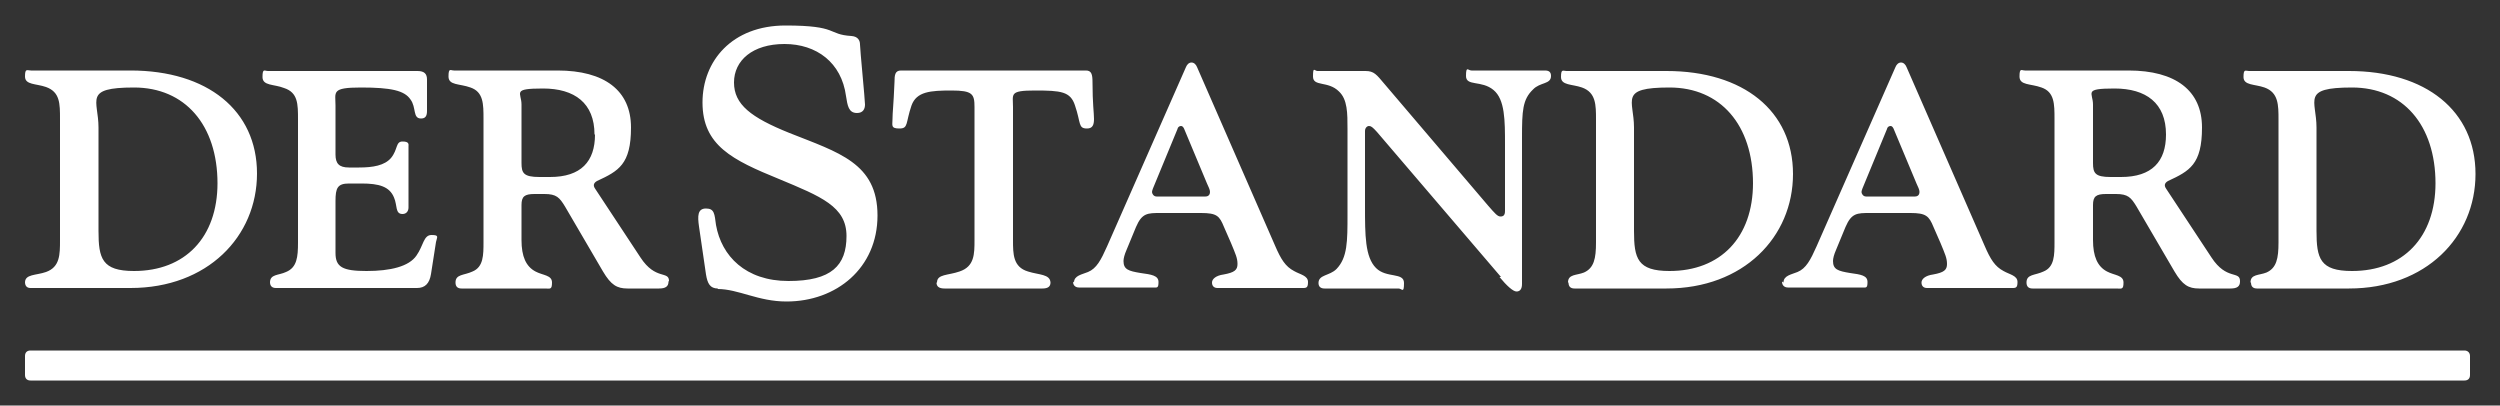
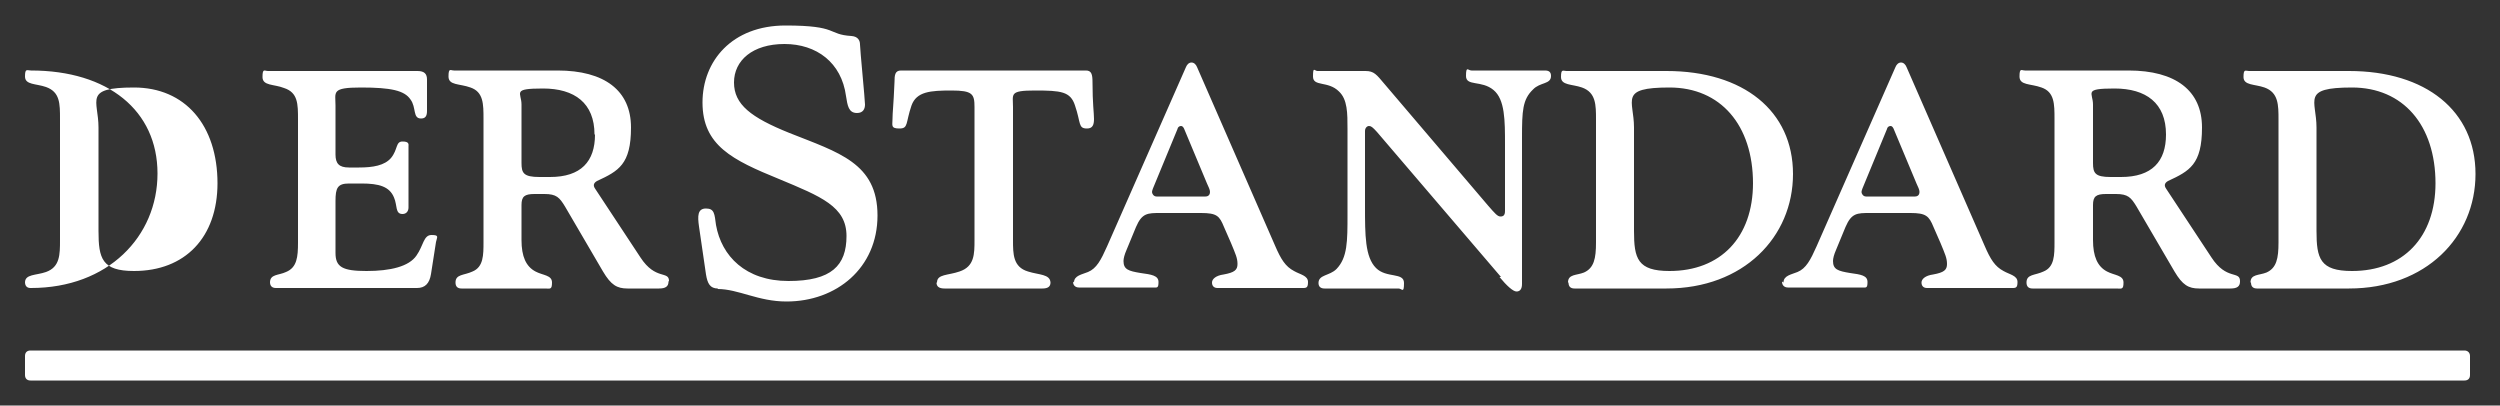
<svg xmlns="http://www.w3.org/2000/svg" version="1.1" viewBox="0 0 500 81.1">
  <rect x="0" y="0" width="500" height="81.1" fill="#333333" stroke="none" />
  <defs>
    <style> .cls-1 { fill: #fff; } </style>
  </defs>
  <g>
    <g id="Ebene_1">
-       <path class="cls-1" d="M187.4,56.5c0-1.7,2.2-1.4,4.5-2.2,3-1,3-3.5,3-6.3v-26.6c0-2.6-.4-3.3-4.6-3.3s-7,.2-8,3c-1.2,3.5-.6,4.6-2.4,4.6s-1.4-.6-1.4-1.9.2-2.6.4-7.4c0-1.4.1-2.3,1.3-2.3h37c1.1,0,1.3.8,1.3,2.3,0,4.3.3,6.2.3,7.4s-.3,1.9-1.4,1.9c-1.8,0-1.2-1.1-2.4-4.6-.9-2.8-2.8-3-8-3s-4.4.7-4.4,3.3v26.6c0,2.8,0,5.4,3,6.3,2.2.7,4.4.5,4.5,2.2,0,.8-.5,1.2-1.6,1.2h-19.6c-1.1,0-1.6-.4-1.6-1.2M143.6,57.7c-1.6,0-2.1-1-2.4-2.8l-1.4-9.6c-.3-2.1-.3-3.6,1.4-3.6s1.7,1.1,2,3.3c1.1,6.2,5.9,11.2,14.5,11.2s11.6-3.1,11.6-9-5.1-7.9-13.5-11.4c-9.3-3.8-15.3-6.7-15.3-15.3,0-8.3,5.9-15.4,16.6-15.4s8.3,1.8,13.2,2.1c1.3.1,1.7.9,1.7,1.7,0,.9,1,11.1,1,12s-.4,1.7-1.6,1.7c-1.7,0-1.9-1.5-2.2-3.4-.9-6.7-5.9-10.4-12.3-10.4s-10.1,3.3-10.1,7.7,3.4,7,11.1,10.1c9.8,3.9,17.6,6,17.6,16.5s-8.2,17.2-18.2,17.2c-5.7,0-9.6-2.5-13.8-2.5M133.7,56.3c0,1-.6,1.4-1.9,1.4h-6.3c-2.1,0-3.3-.7-4.9-3.4l-7.6-13c-1.1-1.8-1.7-2.5-4.1-2.5h-2c-2,0-2.6.5-2.6,2.2v7c0,3.3.9,5.3,2.8,6.3,1.5.8,3.3.7,3.3,2.2s-.4,1.2-1.4,1.2h-16.7c-.8,0-1.2-.4-1.2-1.2,0-1.7,1.7-1.4,3.4-2.2,2.2-.9,2.2-3.3,2.2-5.9v-24.6c0-3,0-5.4-2.6-6.3-2.2-.8-4.4-.4-4.4-2.2s.4-1.2,1.1-1.2h20.7c9.4,0,14.7,4,14.7,11.4s-2.5,8.7-6.8,10.7c-.7.4-.8.9-.4,1.5l9.1,13.8c3,4.6,5.7,2.6,5.7,4.7M118.9,26.9c0-6.3-4-9.2-10.3-9.2s-4.3.8-4.3,3.2v11.7c0,2,.4,2.8,3.6,2.8h2.1c6.2,0,9-3.1,9-8.5M54,56.5c0-1.7,1.7-1.4,3.2-2.1,2.2-.9,2.4-3,2.4-5.9v-24.6c0-3.1,0-5.4-2.8-6.3-2-.8-4.3-.4-4.3-2.2s.4-1.2,1.1-1.2h29.9c1.4,0,1.9.6,1.9,1.7v6.3c0,1.1-.4,1.5-1.2,1.5-1.7,0-.9-2.2-2.1-3.8-1.2-1.8-3.9-2.4-9.9-2.4s-5.1.9-5.1,3.6v9.8c0,1.8.7,2.6,2.7,2.6h2c2.8,0,5.1-.4,6.4-1.9,1.4-1.7.9-3.3,2.3-3.3s1.2.6,1.2,1v12.2c0,.7-.4,1.3-1.2,1.3-1.5,0-1-1.7-1.7-3.3-.9-2.2-3-2.8-6.5-2.8h-2.5c-2.3,0-2.7.9-2.7,3.5v10.4c0,2.8,1.4,3.6,6.2,3.6s8.5-.9,10-3.1c1.4-2,1.4-4.1,3-4.1s1.1.4.9,1.4l-1,6.4c-.3,1.9-1.2,2.8-2.8,2.8h-28.2c-.8,0-1.2-.4-1.2-1.2M5,56.5c0-1.7,2.2-1.4,4.2-2.1,2.8-1,2.8-3.5,2.8-6.4v-24.2c0-3.1,0-5.4-2.8-6.4-2-.7-4.2-.4-4.2-2.1s.4-1.2,1.2-1.2h19.9c15.4,0,25.3,8,25.3,20.6s-9.9,22.9-25.3,22.9H6.1c-.7,0-1.1-.4-1.1-1.2M43.5,36.7c0-11.7-6.5-19.2-16.7-19.2s-7.1,2.5-7.1,8v20.7c0,5.5.7,8,7.1,8,10.2,0,16.7-6.7,16.7-17.6M214.8,56.5c0-1.4,1.6-1.6,2.8-2.1,1.7-.7,2.6-2.4,3.8-5.1l15.8-35.9c.2-.5.6-.9,1.1-.9s.9.4,1.1.9l15.6,35.7c1.2,2.8,2.1,4.2,3.8,5.1,1.2.7,2.8.9,2.8,2.2s-.4,1.2-1.4,1.2h-16.7c-.7,0-1.1-.4-1.1-1.1s.8-1.4,2.3-1.6c2.2-.4,2.8-.9,2.8-2.1s-.4-2-1.3-4.2l-1.4-3.2c-.9-2.2-1.4-2.8-4.6-2.8h-8.1c-2.6,0-3.7,0-4.9,2.8l-1.9,4.6c-.4.9-.6,1.7-.6,2.2,0,1.7,1,2,3.4,2.4,2.2.3,3.6.5,3.6,1.8s-.3,1.1-1.1,1.1h-14.8c-.7,0-1.2-.4-1.2-1.2M241.1,39.3c.6,0,.9-.4.9-.9s-.3-1-.6-1.7l-4.6-11c-.2-.4-.4-.5-.6-.5s-.6.1-.7.6l-4.5,10.9c-.3.7-.6,1.4-.6,1.7s.3.9.9.9h9.9ZM5,75v-3.8c0-.7.4-1.1,1.1-1.1h486.8c.6,0,1.1.4,1.1,1.1v3.8c0,.7-.4,1.1-1.1,1.1H6.1c-.7,0-1.1-.4-1.1-1.1M300.2,55.4l-24.8-29c-.9-1-1.2-1.2-1.6-1.2s-.8.4-.8,1v15.1c0,5.7,0,10.1,2.2,12.3,2.1,2.1,5.6.8,5.6,3s-.4,1.1-1.1,1.1h-14.8c-.8,0-1.2-.4-1.2-1.1,0-1.7,2.2-1.4,3.6-2.8,2.2-2.3,2.2-5.5,2.2-10.9v-17.1c0-3.2,0-5.9-1.7-7.5-2.2-2.2-5.2-.9-5.2-3s.3-1.1.9-1.1h9.6c1.7,0,2.2.7,3.8,2.6l20.7,24.3c1.4,1.6,1.9,2.2,2.5,2.2s.9-.3.9-1.1v-13.3c0-4.8,0-9-2.3-10.9-2.4-2-5.5-.7-5.5-2.8s.4-1.1,1.1-1.1h14.7c.9,0,1.2.4,1.2,1.1,0,1.7-2.2,1.2-3.6,2.7-2.1,2-2.2,4.3-2.2,9.6v29.3c0,1-.4,1.5-1.1,1.5s-2-1.2-3.4-2.9M313.6,56.5c0-1.7,1.7-1.4,3.2-2,2-.9,2.4-2.8,2.4-6v-24.6c0-2.9,0-5.4-2.8-6.4-2-.7-4.2-.4-4.2-2.1s.4-1.2,1.1-1.2h20c15.4,0,25.3,8,25.3,20.6s-9.9,22.9-25.3,22.9h-18.4c-.8,0-1.2-.4-1.2-1.2M350.6,36.7c0-11.7-6.5-19.2-16.7-19.2s-7.1,2.5-7.1,8v20.7c0,5.5.7,8,7.1,8,10.2,0,16.7-6.7,16.7-17.6M450.1,56.5c0-1.7,1.7-1.4,3.2-2,2-.9,2.4-2.8,2.4-6v-24.6c0-2.9,0-5.4-2.8-6.4-2-.7-4.2-.4-4.2-2.1s.4-1.2,1.1-1.2h20c15.4,0,25.3,8,25.3,20.6s-9.9,22.9-25.3,22.9h-18.4c-.8,0-1.2-.4-1.2-1.2M487.1,36.7c0-11.7-6.5-19.2-16.7-19.2s-7.1,2.5-7.1,8v20.7c0,5.5.7,8,7.1,8,10.2,0,16.7-6.7,16.7-17.6M448,56.3c0,1-.6,1.4-1.9,1.4h-6.3c-2.1,0-3.3-.7-4.9-3.4l-7.6-13c-1.1-1.8-1.7-2.5-4.1-2.5h-2c-2,0-2.6.5-2.6,2.2v7c0,3.3.9,5.3,2.8,6.3,1.5.8,3.3.7,3.3,2.2s-.4,1.2-1.5,1.2h-16.7c-.8,0-1.2-.4-1.2-1.2,0-1.7,1.7-1.4,3.4-2.2,2.2-.9,2.2-3.3,2.2-5.9v-24.6c0-3,0-5.4-2.6-6.3-2.2-.8-4.4-.4-4.4-2.2s.4-1.2,1.1-1.2h20.7c9.4,0,14.7,4,14.7,11.4s-2.5,8.7-6.8,10.7c-.7.4-.8.9-.4,1.5l9.1,13.8c3,4.6,5.7,2.6,5.7,4.7M433.2,26.9c0-6.3-4-9.2-10.3-9.2s-4.3.8-4.3,3.2v11.7c0,2,.4,2.8,3.5,2.8h2.1c6.2,0,9-3.1,9-8.5M356.7,56.5c0-1.4,1.6-1.6,2.8-2.1,1.7-.7,2.6-2.4,3.8-5.1l15.8-35.9c.2-.5.6-.9,1.1-.9s.9.4,1.1.9l15.6,35.7c1.2,2.8,2.1,4.2,3.8,5.1,1.2.7,2.8.9,2.8,2.2s-.4,1.2-1.4,1.2h-16.7c-.7,0-1.1-.4-1.1-1.1s.8-1.4,2.3-1.6c2.2-.4,2.8-.9,2.8-2.1s-.4-2-1.3-4.2l-1.4-3.2c-.9-2.2-1.5-2.8-4.6-2.8h-8.1c-2.6,0-3.7,0-4.9,2.8l-1.9,4.6c-.4.9-.6,1.7-.6,2.2,0,1.7,1,2,3.4,2.4,2.2.3,3.5.5,3.5,1.8s-.3,1.1-1.1,1.1h-14.8c-.7,0-1.2-.4-1.2-1.2M383,39.3c.6,0,.9-.4.9-.9s-.3-1-.6-1.7l-4.6-11c-.2-.4-.4-.5-.6-.5s-.6.1-.7.6l-4.5,10.9c-.3.7-.6,1.4-.6,1.7s.3.9.9.9h9.9,0Z" />
+       <path class="cls-1" d="M187.4,56.5c0-1.7,2.2-1.4,4.5-2.2,3-1,3-3.5,3-6.3v-26.6c0-2.6-.4-3.3-4.6-3.3s-7,.2-8,3c-1.2,3.5-.6,4.6-2.4,4.6s-1.4-.6-1.4-1.9.2-2.6.4-7.4c0-1.4.1-2.3,1.3-2.3h37c1.1,0,1.3.8,1.3,2.3,0,4.3.3,6.2.3,7.4s-.3,1.9-1.4,1.9c-1.8,0-1.2-1.1-2.4-4.6-.9-2.8-2.8-3-8-3s-4.4.7-4.4,3.3v26.6c0,2.8,0,5.4,3,6.3,2.2.7,4.4.5,4.5,2.2,0,.8-.5,1.2-1.6,1.2h-19.6c-1.1,0-1.6-.4-1.6-1.2M143.6,57.7c-1.6,0-2.1-1-2.4-2.8l-1.4-9.6c-.3-2.1-.3-3.6,1.4-3.6s1.7,1.1,2,3.3c1.1,6.2,5.9,11.2,14.5,11.2s11.6-3.1,11.6-9-5.1-7.9-13.5-11.4c-9.3-3.8-15.3-6.7-15.3-15.3,0-8.3,5.9-15.4,16.6-15.4s8.3,1.8,13.2,2.1c1.3.1,1.7.9,1.7,1.7,0,.9,1,11.1,1,12s-.4,1.7-1.6,1.7c-1.7,0-1.9-1.5-2.2-3.4-.9-6.7-5.9-10.4-12.3-10.4s-10.1,3.3-10.1,7.7,3.4,7,11.1,10.1c9.8,3.9,17.6,6,17.6,16.5s-8.2,17.2-18.2,17.2c-5.7,0-9.6-2.5-13.8-2.5M133.7,56.3c0,1-.6,1.4-1.9,1.4h-6.3c-2.1,0-3.3-.7-4.9-3.4l-7.6-13c-1.1-1.8-1.7-2.5-4.1-2.5h-2c-2,0-2.6.5-2.6,2.2v7c0,3.3.9,5.3,2.8,6.3,1.5.8,3.3.7,3.3,2.2s-.4,1.2-1.4,1.2h-16.7c-.8,0-1.2-.4-1.2-1.2,0-1.7,1.7-1.4,3.4-2.2,2.2-.9,2.2-3.3,2.2-5.9v-24.6c0-3,0-5.4-2.6-6.3-2.2-.8-4.4-.4-4.4-2.2s.4-1.2,1.1-1.2h20.7c9.4,0,14.7,4,14.7,11.4s-2.5,8.7-6.8,10.7c-.7.4-.8.9-.4,1.5l9.1,13.8c3,4.6,5.7,2.6,5.7,4.7M118.9,26.9c0-6.3-4-9.2-10.3-9.2s-4.3.8-4.3,3.2v11.7c0,2,.4,2.8,3.6,2.8h2.1c6.2,0,9-3.1,9-8.5M54,56.5c0-1.7,1.7-1.4,3.2-2.1,2.2-.9,2.4-3,2.4-5.9v-24.6c0-3.1,0-5.4-2.8-6.3-2-.8-4.3-.4-4.3-2.2s.4-1.2,1.1-1.2h29.9c1.4,0,1.9.6,1.9,1.7v6.3c0,1.1-.4,1.5-1.2,1.5-1.7,0-.9-2.2-2.1-3.8-1.2-1.8-3.9-2.4-9.9-2.4s-5.1.9-5.1,3.6v9.8c0,1.8.7,2.6,2.7,2.6h2c2.8,0,5.1-.4,6.4-1.9,1.4-1.7.9-3.3,2.3-3.3s1.2.6,1.2,1v12.2c0,.7-.4,1.3-1.2,1.3-1.5,0-1-1.7-1.7-3.3-.9-2.2-3-2.8-6.5-2.8h-2.5c-2.3,0-2.7.9-2.7,3.5v10.4c0,2.8,1.4,3.6,6.2,3.6s8.5-.9,10-3.1c1.4-2,1.4-4.1,3-4.1s1.1.4.9,1.4l-1,6.4c-.3,1.9-1.2,2.8-2.8,2.8h-28.2c-.8,0-1.2-.4-1.2-1.2M5,56.5c0-1.7,2.2-1.4,4.2-2.1,2.8-1,2.8-3.5,2.8-6.4v-24.2c0-3.1,0-5.4-2.8-6.4-2-.7-4.2-.4-4.2-2.1s.4-1.2,1.2-1.2c15.4,0,25.3,8,25.3,20.6s-9.9,22.9-25.3,22.9H6.1c-.7,0-1.1-.4-1.1-1.2M43.5,36.7c0-11.7-6.5-19.2-16.7-19.2s-7.1,2.5-7.1,8v20.7c0,5.5.7,8,7.1,8,10.2,0,16.7-6.7,16.7-17.6M214.8,56.5c0-1.4,1.6-1.6,2.8-2.1,1.7-.7,2.6-2.4,3.8-5.1l15.8-35.9c.2-.5.6-.9,1.1-.9s.9.4,1.1.9l15.6,35.7c1.2,2.8,2.1,4.2,3.8,5.1,1.2.7,2.8.9,2.8,2.2s-.4,1.2-1.4,1.2h-16.7c-.7,0-1.1-.4-1.1-1.1s.8-1.4,2.3-1.6c2.2-.4,2.8-.9,2.8-2.1s-.4-2-1.3-4.2l-1.4-3.2c-.9-2.2-1.4-2.8-4.6-2.8h-8.1c-2.6,0-3.7,0-4.9,2.8l-1.9,4.6c-.4.9-.6,1.7-.6,2.2,0,1.7,1,2,3.4,2.4,2.2.3,3.6.5,3.6,1.8s-.3,1.1-1.1,1.1h-14.8c-.7,0-1.2-.4-1.2-1.2M241.1,39.3c.6,0,.9-.4.9-.9s-.3-1-.6-1.7l-4.6-11c-.2-.4-.4-.5-.6-.5s-.6.1-.7.6l-4.5,10.9c-.3.7-.6,1.4-.6,1.7s.3.9.9.9h9.9ZM5,75v-3.8c0-.7.4-1.1,1.1-1.1h486.8c.6,0,1.1.4,1.1,1.1v3.8c0,.7-.4,1.1-1.1,1.1H6.1c-.7,0-1.1-.4-1.1-1.1M300.2,55.4l-24.8-29c-.9-1-1.2-1.2-1.6-1.2s-.8.4-.8,1v15.1c0,5.7,0,10.1,2.2,12.3,2.1,2.1,5.6.8,5.6,3s-.4,1.1-1.1,1.1h-14.8c-.8,0-1.2-.4-1.2-1.1,0-1.7,2.2-1.4,3.6-2.8,2.2-2.3,2.2-5.5,2.2-10.9v-17.1c0-3.2,0-5.9-1.7-7.5-2.2-2.2-5.2-.9-5.2-3s.3-1.1.9-1.1h9.6c1.7,0,2.2.7,3.8,2.6l20.7,24.3c1.4,1.6,1.9,2.2,2.5,2.2s.9-.3.9-1.1v-13.3c0-4.8,0-9-2.3-10.9-2.4-2-5.5-.7-5.5-2.8s.4-1.1,1.1-1.1h14.7c.9,0,1.2.4,1.2,1.1,0,1.7-2.2,1.2-3.6,2.7-2.1,2-2.2,4.3-2.2,9.6v29.3c0,1-.4,1.5-1.1,1.5s-2-1.2-3.4-2.9M313.6,56.5c0-1.7,1.7-1.4,3.2-2,2-.9,2.4-2.8,2.4-6v-24.6c0-2.9,0-5.4-2.8-6.4-2-.7-4.2-.4-4.2-2.1s.4-1.2,1.1-1.2h20c15.4,0,25.3,8,25.3,20.6s-9.9,22.9-25.3,22.9h-18.4c-.8,0-1.2-.4-1.2-1.2M350.6,36.7c0-11.7-6.5-19.2-16.7-19.2s-7.1,2.5-7.1,8v20.7c0,5.5.7,8,7.1,8,10.2,0,16.7-6.7,16.7-17.6M450.1,56.5c0-1.7,1.7-1.4,3.2-2,2-.9,2.4-2.8,2.4-6v-24.6c0-2.9,0-5.4-2.8-6.4-2-.7-4.2-.4-4.2-2.1s.4-1.2,1.1-1.2h20c15.4,0,25.3,8,25.3,20.6s-9.9,22.9-25.3,22.9h-18.4c-.8,0-1.2-.4-1.2-1.2M487.1,36.7c0-11.7-6.5-19.2-16.7-19.2s-7.1,2.5-7.1,8v20.7c0,5.5.7,8,7.1,8,10.2,0,16.7-6.7,16.7-17.6M448,56.3c0,1-.6,1.4-1.9,1.4h-6.3c-2.1,0-3.3-.7-4.9-3.4l-7.6-13c-1.1-1.8-1.7-2.5-4.1-2.5h-2c-2,0-2.6.5-2.6,2.2v7c0,3.3.9,5.3,2.8,6.3,1.5.8,3.3.7,3.3,2.2s-.4,1.2-1.5,1.2h-16.7c-.8,0-1.2-.4-1.2-1.2,0-1.7,1.7-1.4,3.4-2.2,2.2-.9,2.2-3.3,2.2-5.9v-24.6c0-3,0-5.4-2.6-6.3-2.2-.8-4.4-.4-4.4-2.2s.4-1.2,1.1-1.2h20.7c9.4,0,14.7,4,14.7,11.4s-2.5,8.7-6.8,10.7c-.7.4-.8.9-.4,1.5l9.1,13.8c3,4.6,5.7,2.6,5.7,4.7M433.2,26.9c0-6.3-4-9.2-10.3-9.2s-4.3.8-4.3,3.2v11.7c0,2,.4,2.8,3.5,2.8h2.1c6.2,0,9-3.1,9-8.5M356.7,56.5c0-1.4,1.6-1.6,2.8-2.1,1.7-.7,2.6-2.4,3.8-5.1l15.8-35.9c.2-.5.6-.9,1.1-.9s.9.4,1.1.9l15.6,35.7c1.2,2.8,2.1,4.2,3.8,5.1,1.2.7,2.8.9,2.8,2.2s-.4,1.2-1.4,1.2h-16.7c-.7,0-1.1-.4-1.1-1.1s.8-1.4,2.3-1.6c2.2-.4,2.8-.9,2.8-2.1s-.4-2-1.3-4.2l-1.4-3.2c-.9-2.2-1.5-2.8-4.6-2.8h-8.1c-2.6,0-3.7,0-4.9,2.8l-1.9,4.6c-.4.9-.6,1.7-.6,2.2,0,1.7,1,2,3.4,2.4,2.2.3,3.5.5,3.5,1.8s-.3,1.1-1.1,1.1h-14.8c-.7,0-1.2-.4-1.2-1.2M383,39.3c.6,0,.9-.4.9-.9s-.3-1-.6-1.7l-4.6-11c-.2-.4-.4-.5-.6-.5s-.6.1-.7.6l-4.5,10.9c-.3.7-.6,1.4-.6,1.7s.3.9.9.9h9.9,0Z" />
    </g>
  </g>
</svg>